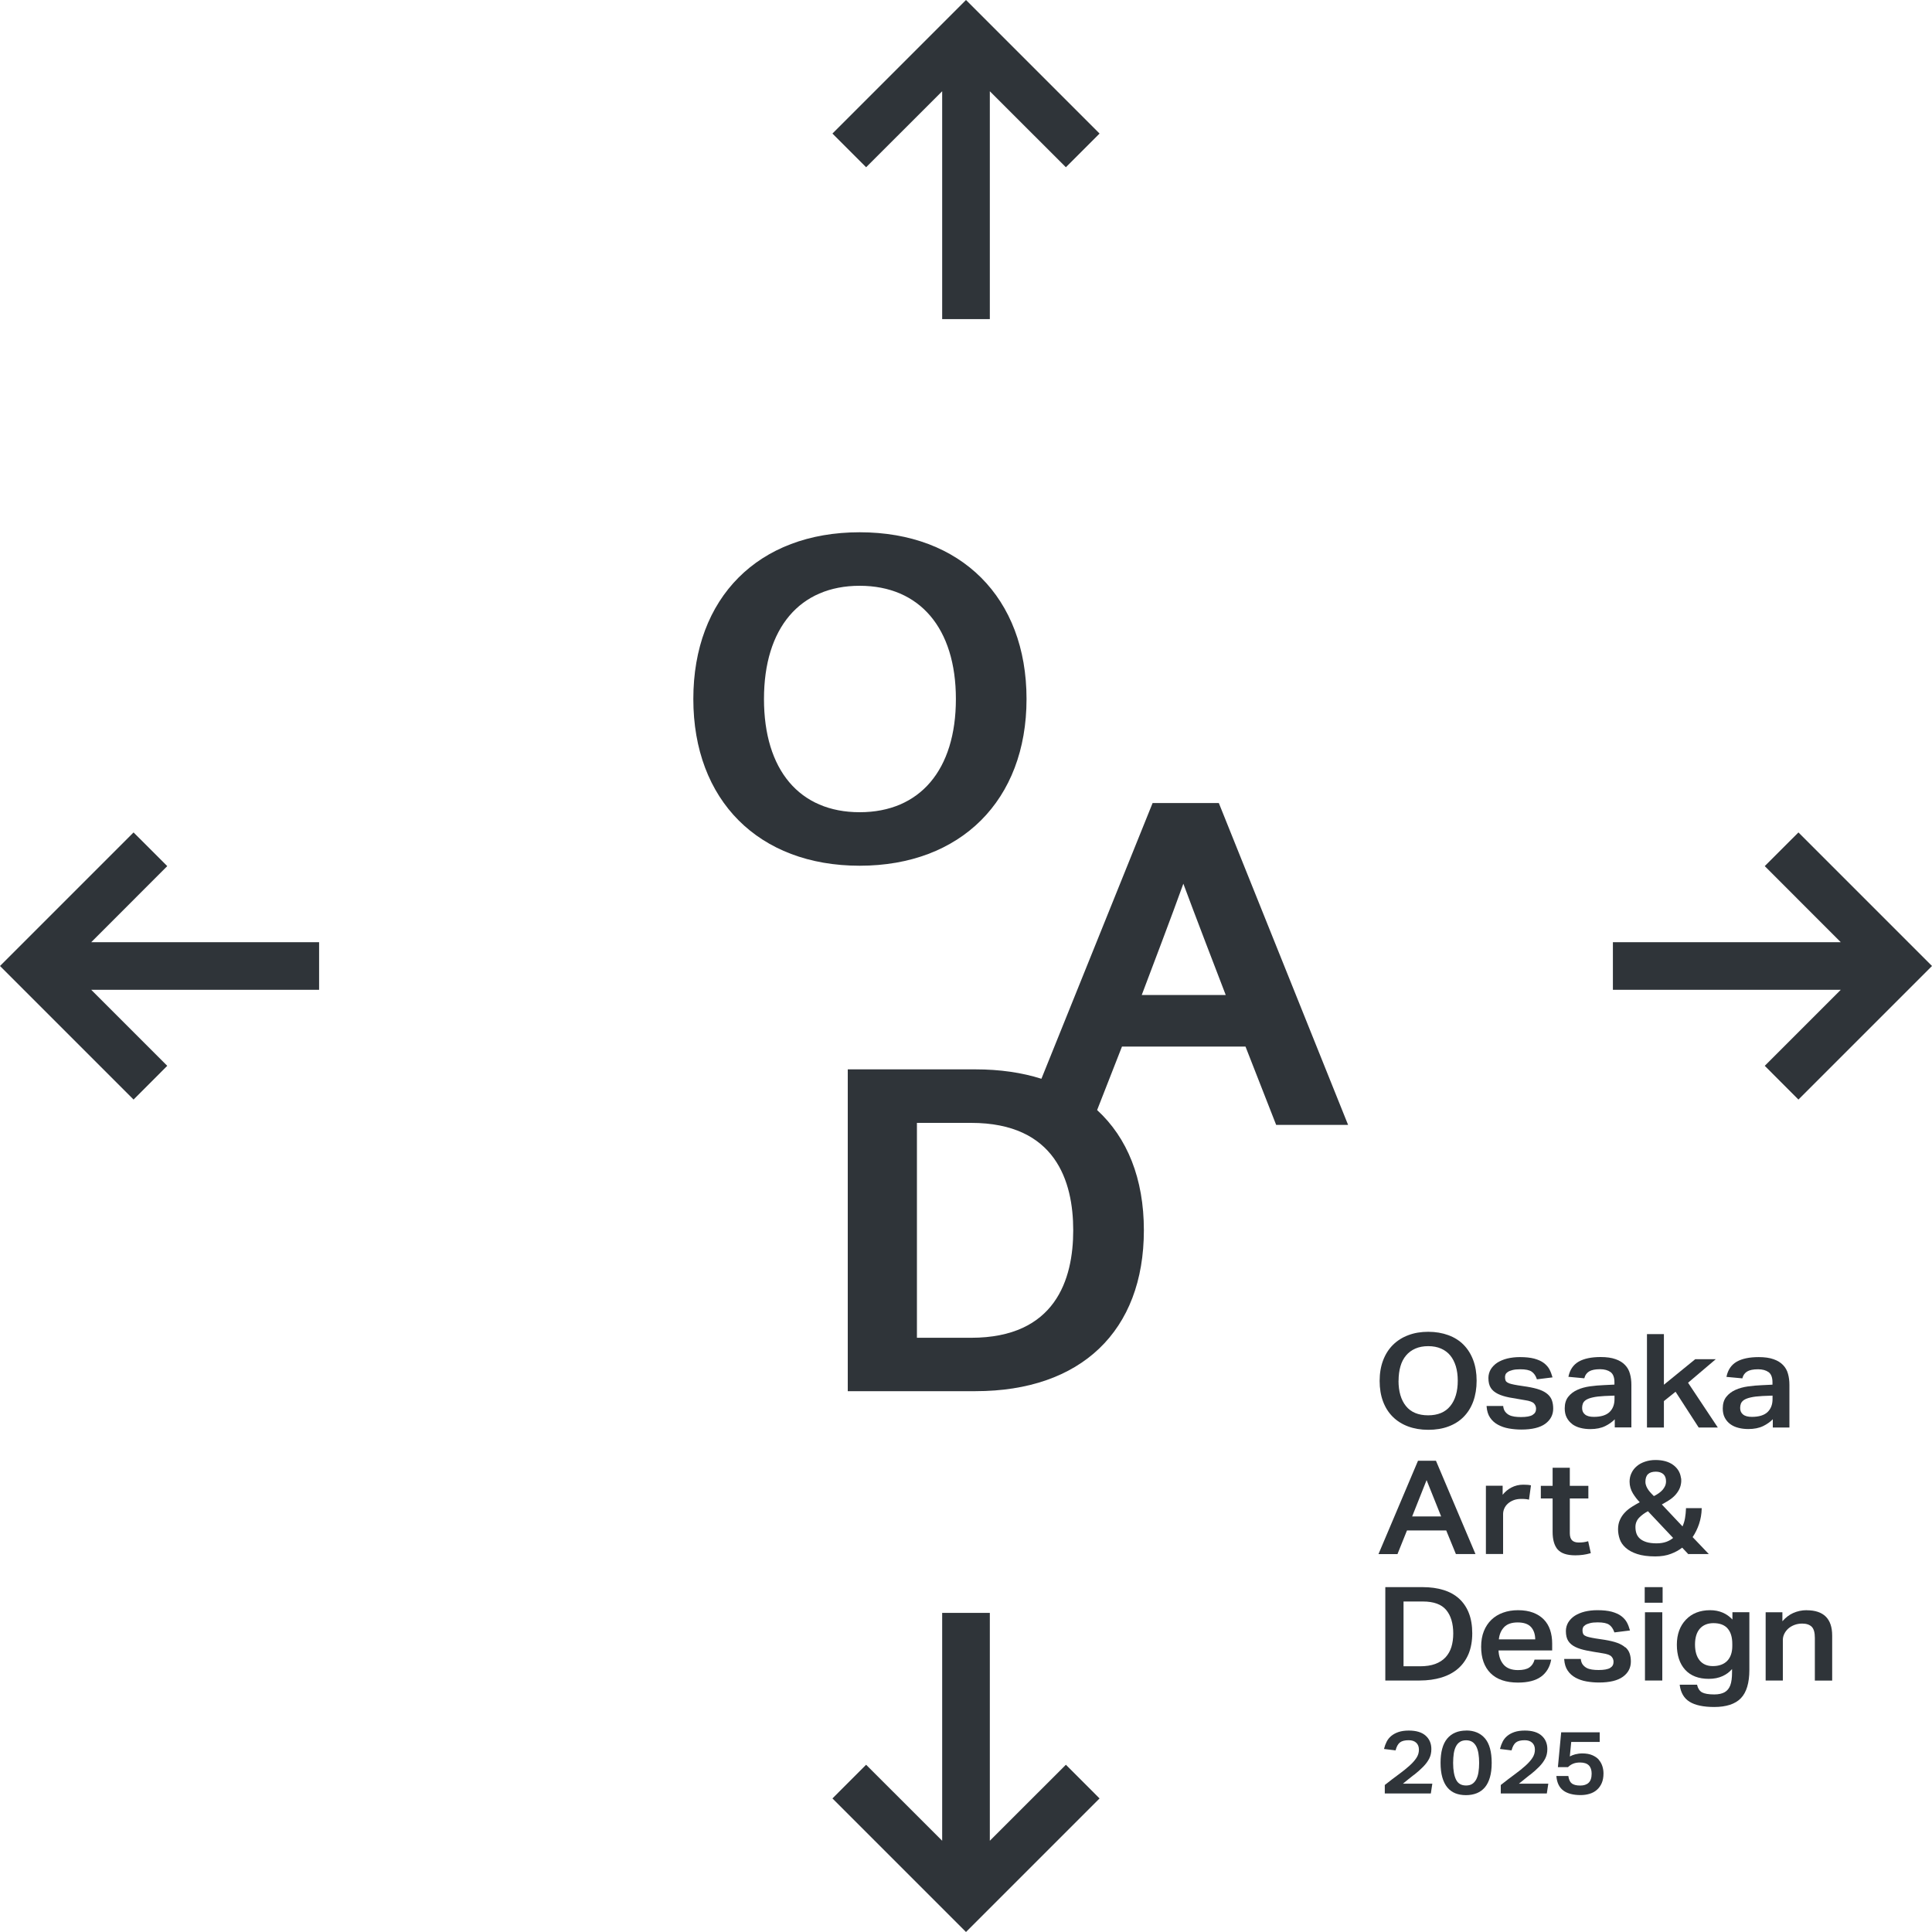
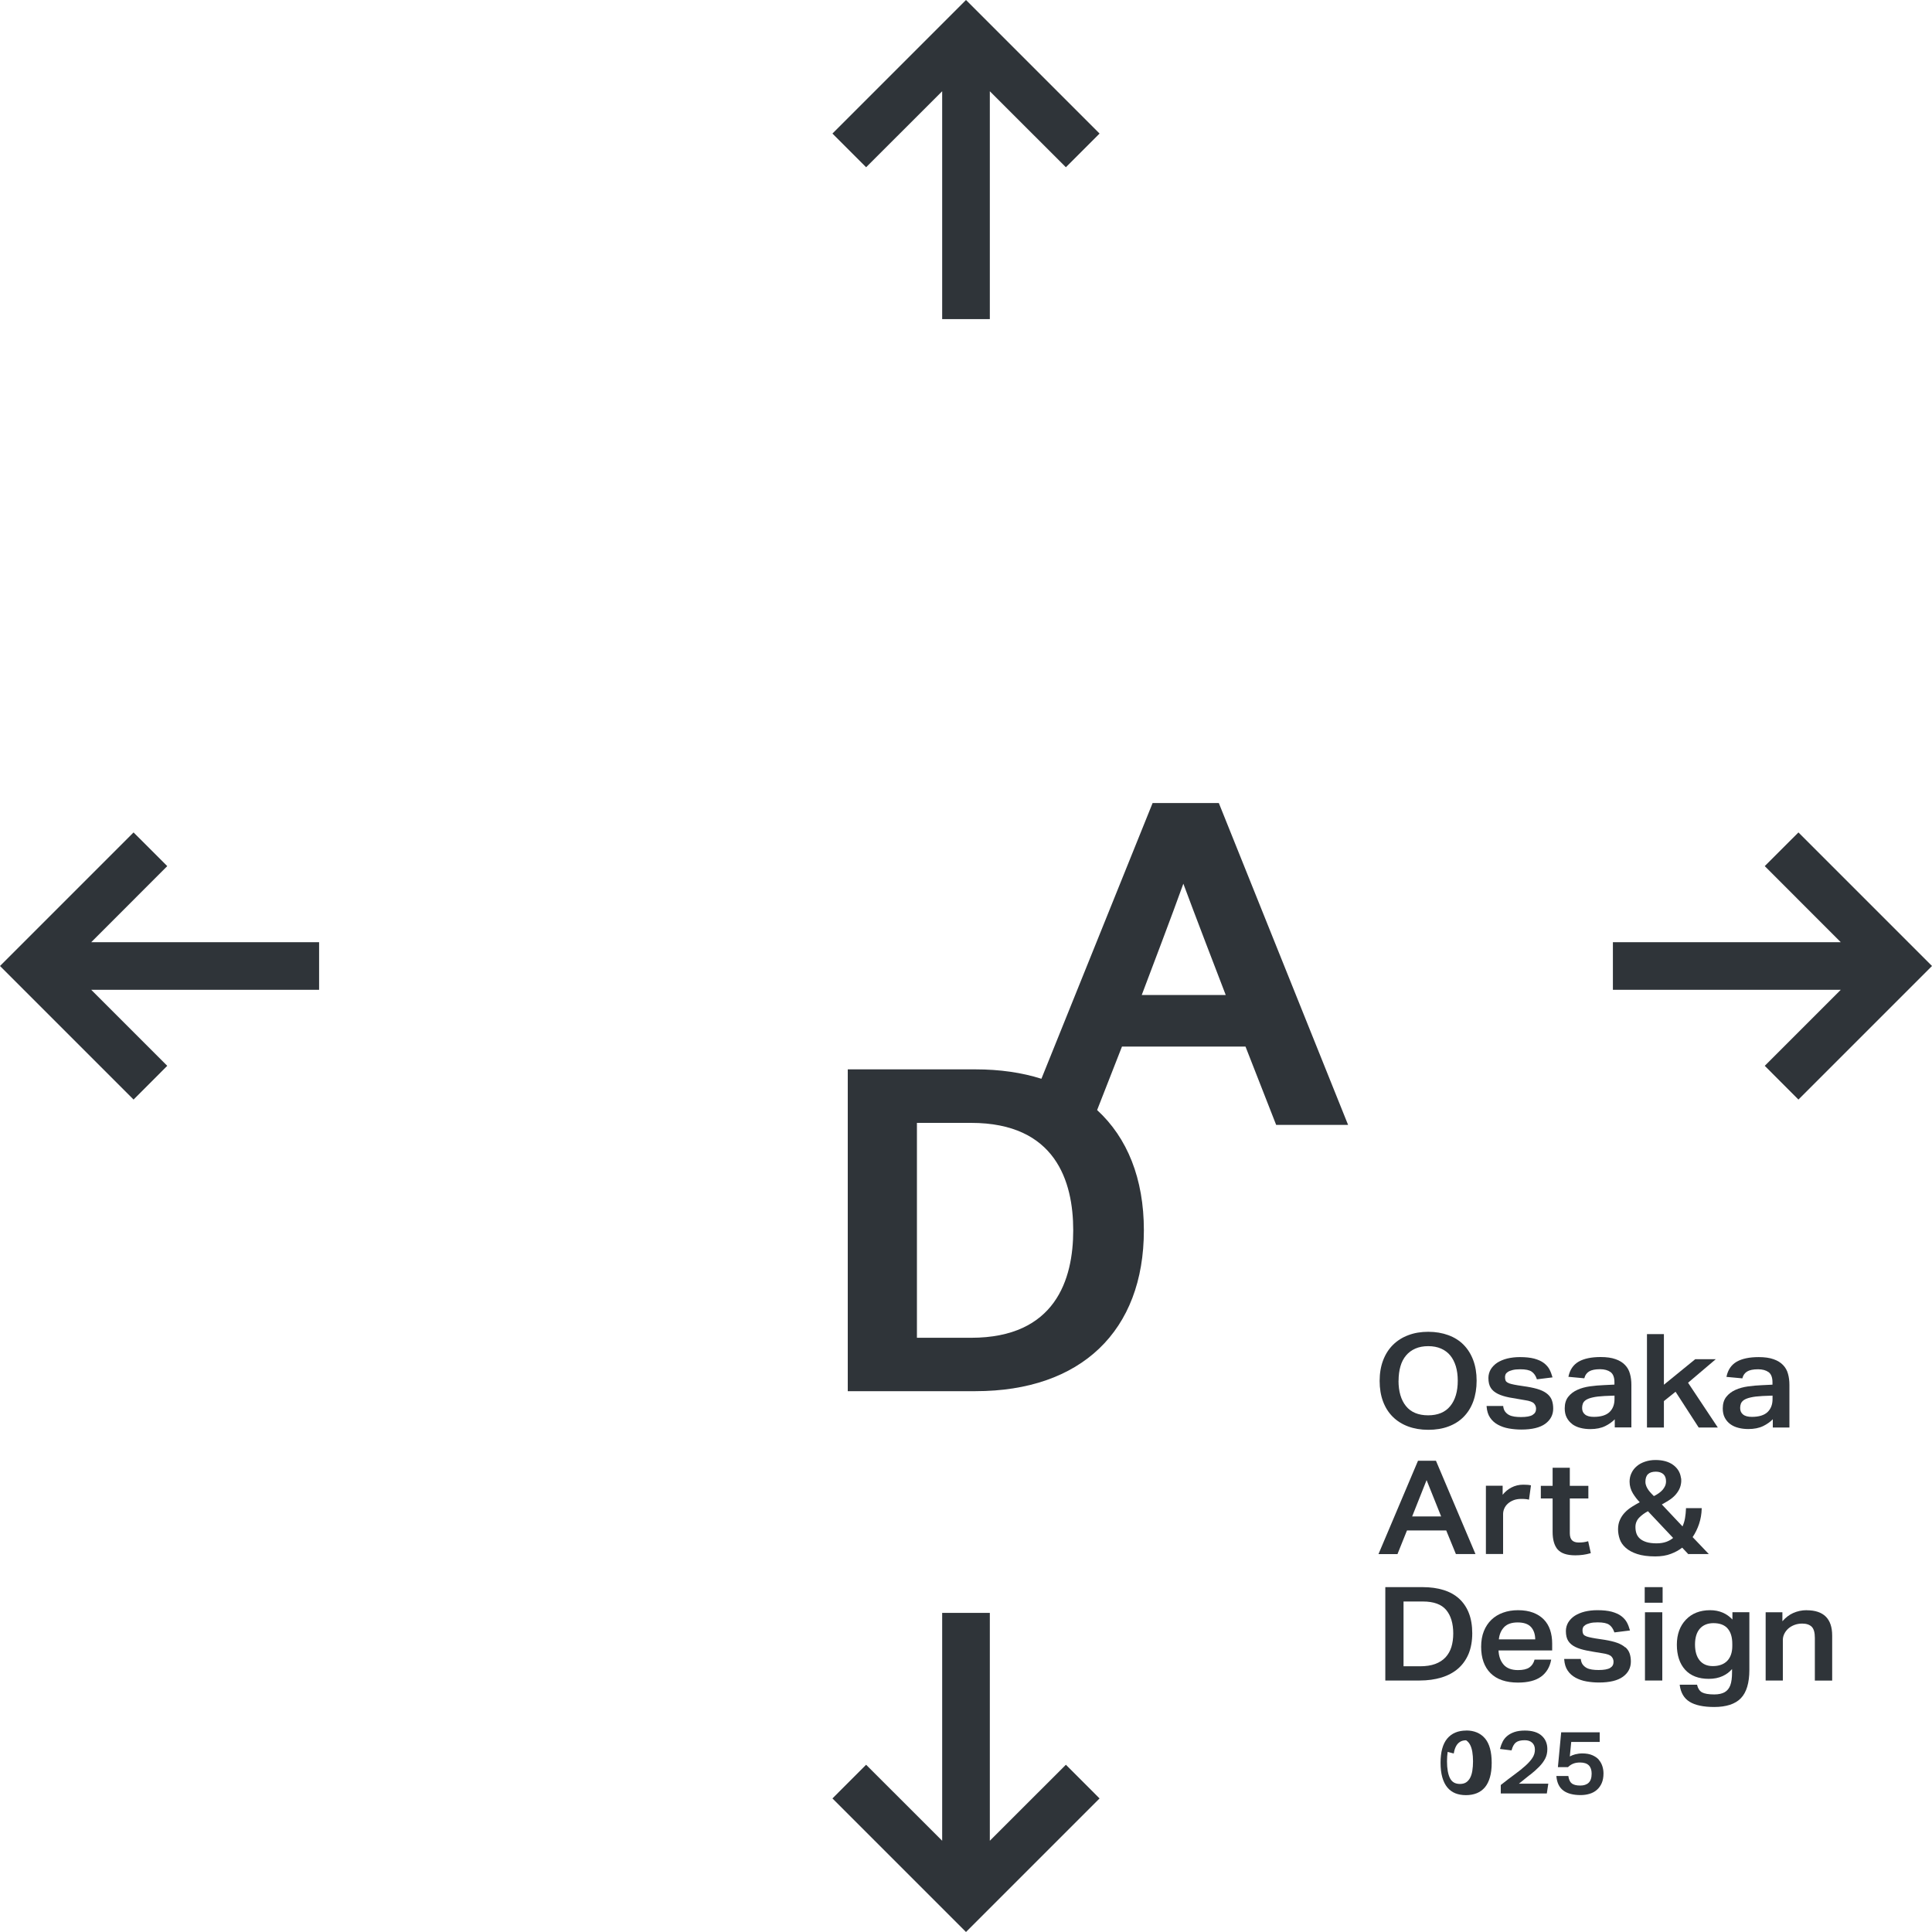
<svg xmlns="http://www.w3.org/2000/svg" id="_レイヤー_2" data-name="レイヤー 2" viewBox="0 0 300 300">
  <defs>
    <style>
      .cls-1 {
        fill: #2f3439;
        stroke-width: 0px;
      }
    </style>
  </defs>
  <g id="_レイヤー_18" data-name="レイヤー 18">
    <g>
-       <path class="cls-1" d="M159.4,108.54c0-15.73-10.17-25.89-25.91-25.89s-25.83,10.16-25.83,25.89,10.14,25.89,25.83,25.89,25.91-10.16,25.91-25.89ZM148.43,108.54c0,11.01-5.59,17.58-14.94,17.58s-14.86-6.57-14.86-17.58,5.56-17.58,14.86-17.58,14.94,6.57,14.94,17.58Z" />
      <path class="cls-1" d="M178.97,124.71l-17.26,42.8c-3.04-.96-6.46-1.46-10.23-1.46h-19.84v49.97h19.84c16.37,0,26.14-9.34,26.14-24.99,0-8.01-2.57-14.36-7.26-18.66l3.86-9.86h19.18l4.76,12.16h11.17l-20.07-49.97h-10.29ZM190.32,154.5h-13.03c1.22-3.22,4.81-12.67,6.46-17.28,1.7,4.59,5.34,14.07,6.58,17.28ZM166.65,191.04c0,7.61-2.75,16.69-15.86,16.69h-8.41v-33.37h8.41c13.11,0,15.86,9.07,15.86,16.69Z" />
      <polygon class="cls-1" points="146.3 14.17 146.3 49.55 153.7 49.55 153.7 14.17 165.51 25.97 170.74 20.74 150 0 129.26 20.74 134.49 25.97 146.3 14.17" />
      <polygon class="cls-1" points="153.7 285.83 153.7 250.45 146.3 250.45 146.3 285.83 134.49 274.03 129.26 279.26 150 300 170.74 279.26 165.51 274.03 153.7 285.83" />
      <polygon class="cls-1" points="25.97 134.49 20.74 129.26 0 150 20.74 170.74 25.97 165.5 14.17 153.7 49.55 153.7 49.55 146.3 14.17 146.3 25.97 134.49" />
      <polygon class="cls-1" points="274.03 165.5 279.26 170.74 300 150 279.26 129.26 274.03 134.49 285.83 146.3 250.45 146.3 250.45 153.7 285.83 153.7 274.03 165.5" />
      <path class="cls-1" d="M216.28,220.01c.66.65,1.46,1.15,2.38,1.49.92.34,1.97.52,3.12.52s2.22-.17,3.14-.52c.92-.34,1.72-.85,2.36-1.5.64-.65,1.15-1.46,1.49-2.4.34-.94.52-2.02.52-3.21s-.18-2.26-.53-3.19c-.35-.94-.86-1.74-1.5-2.39-.64-.65-1.44-1.15-2.37-1.49-.93-.34-1.97-.52-3.11-.52s-2.16.17-3.08.52c-.93.34-1.73.85-2.39,1.5-.66.65-1.18,1.46-1.54,2.41-.36.94-.54,2.02-.54,3.2s.18,2.26.53,3.19c.35.94.86,1.74,1.52,2.39ZM217.17,214.41c0-.83.1-1.59.29-2.25.19-.66.48-1.22.87-1.68.38-.46.87-.82,1.44-1.07.57-.25,1.24-.38,2-.38s1.43.13,2,.38c.57.25,1.05.61,1.42,1.06.38.46.67,1.03.87,1.68.2.66.3,1.42.3,2.25,0,1.66-.39,2.99-1.17,3.94-.77.95-1.92,1.43-3.43,1.43s-2.68-.48-3.44-1.43c-.77-.95-1.16-2.28-1.16-3.94Z" />
      <path class="cls-1" d="M237.98,219.71c-.36.22-.96.33-1.79.33-.37,0-.72-.02-1.04-.07-.32-.05-.6-.13-.84-.26-.24-.13-.43-.3-.59-.51-.16-.21-.26-.49-.3-.82v-.06h-2.58v.08c.05.69.23,1.28.54,1.73.31.46.72.83,1.22,1.1.5.27,1.06.47,1.69.58.62.11,1.28.17,1.94.17,1.65,0,2.89-.3,3.71-.89.82-.6,1.24-1.39,1.24-2.36,0-.45-.06-.86-.18-1.23-.12-.37-.34-.7-.66-.99-.31-.28-.73-.52-1.25-.71-.52-.19-1.17-.34-1.95-.47l-1.45-.22c-.4-.07-.74-.13-1-.2-.26-.06-.47-.14-.62-.23-.14-.09-.24-.19-.29-.33-.06-.14-.08-.32-.08-.54,0-.14.03-.27.09-.41.06-.13.18-.26.35-.37.18-.12.42-.21.73-.29.31-.08.71-.12,1.19-.12.83,0,1.43.12,1.78.37.35.24.62.62.79,1.13l.02.06,2.42-.3-.02-.08c-.11-.4-.26-.8-.45-1.16-.2-.37-.49-.7-.87-.99-.38-.29-.87-.51-1.48-.68-.6-.16-1.36-.24-2.25-.24-.7,0-1.36.08-1.95.22-.59.15-1.11.37-1.54.64-.43.28-.77.63-1.02,1.03-.24.41-.37.86-.37,1.35,0,.64.12,1.16.37,1.54.24.38.61.69,1.1.93.48.24,1.08.42,1.78.56.69.13,1.51.27,2.44.42.69.1,1.16.27,1.38.5.22.23.33.51.33.83,0,.42-.17.73-.52.94Z" />
      <path class="cls-1" d="M244.13,221.14c.36.26.78.46,1.26.58.48.13,1.01.19,1.56.19.9,0,1.68-.16,2.31-.47.57-.28,1.07-.63,1.48-1.05v1.26h2.58v-6.61c0-.62-.07-1.2-.22-1.72-.14-.53-.4-.99-.77-1.37-.36-.38-.86-.69-1.47-.9-.61-.22-1.39-.33-2.31-.33-1.44,0-2.58.24-3.41.71-.83.48-1.36,1.25-1.58,2.28l-.02.08,2.47.23.02-.06c.11-.43.35-.77.72-1,.37-.23.94-.35,1.71-.35.67,0,1.21.15,1.62.44.4.29.61.82.61,1.58v.37l-1.65.08c-.72.03-1.44.09-2.15.19-.72.1-1.38.28-1.95.54-.58.26-1.06.62-1.42,1.08-.37.46-.55,1.07-.55,1.8,0,.55.1,1.03.31,1.43.21.4.49.74.85,1ZM250.7,216.72v.53c0,.85-.26,1.52-.78,2.02-.52.49-1.34.74-2.43.74-.61,0-1.07-.12-1.37-.37-.3-.24-.45-.57-.45-1.01,0-.25.04-.48.12-.69.08-.2.23-.39.47-.55.24-.16.6-.3,1.06-.4.46-.11,1.08-.18,1.83-.22l1.55-.06Z" />
      <polygon class="cls-1" points="255.74 207.16 255.74 221.66 258.37 221.66 258.37 217.56 260.18 216.11 263.77 221.66 266.74 221.66 262.12 214.71 266.42 211.06 263.23 211.06 258.37 215.02 258.37 207.16 255.74 207.16" />
      <path class="cls-1" d="M275.28,221.66h2.58v-6.61c0-.62-.07-1.2-.22-1.72-.14-.53-.4-.99-.77-1.37-.36-.38-.86-.69-1.47-.9-.61-.22-1.39-.33-2.31-.33-1.44,0-2.58.24-3.41.71-.83.48-1.36,1.25-1.58,2.28l-.02.08,2.47.23.02-.06c.11-.43.35-.77.72-1,.37-.23.94-.35,1.71-.35.67,0,1.21.15,1.62.44.4.29.61.82.61,1.58v.37l-1.65.08c-.72.03-1.44.09-2.15.19-.72.1-1.38.28-1.95.54-.58.26-1.06.62-1.42,1.08-.37.46-.55,1.07-.55,1.8,0,.55.1,1.03.31,1.43.21.4.49.74.85,1,.35.26.78.46,1.26.58.48.13,1.01.19,1.56.19.9,0,1.68-.16,2.31-.47.57-.28,1.07-.63,1.48-1.05v1.26ZM275.24,216.72v.53c0,.85-.26,1.52-.78,2.02-.52.49-1.34.74-2.43.74-.61,0-1.07-.12-1.37-.37-.3-.24-.45-.57-.45-1.01,0-.25.04-.48.12-.69.08-.2.24-.39.47-.55.24-.16.6-.3,1.06-.4.46-.11,1.08-.18,1.83-.22l1.55-.06Z" />
      <path class="cls-1" d="M218.48,237.65h6.09l1.5,3.66h3.04l-6.12-14.45-.02-.04h-2.78l-6.14,14.5h2.95l1.47-3.66ZM219.28,235.47l2.24-5.64,2.26,5.64h-4.5Z" />
      <path class="cls-1" d="M233.4,235.1c0-.28.06-.57.18-.85.12-.28.3-.53.54-.75.24-.22.53-.4.88-.54s.76-.21,1.22-.21c.21,0,.41,0,.6.02.19.01.37.04.52.08l.08.02.31-2.24h-.07c-.16-.04-.33-.06-.51-.07-.18-.01-.39-.02-.64-.02-.65,0-1.27.15-1.84.45-.51.27-.96.64-1.34,1.12v-1.41h-2.6v10.6h2.67v-6.2Z" />
      <path class="cls-1" d="M241.87,240.59c.52.61,1.44.92,2.74.92.84,0,1.62-.11,2.34-.32l.07-.02-.41-1.85-.08.02c-.22.07-.44.11-.67.14-.23.03-.47.04-.72.04-.45,0-.8-.11-1.03-.34-.23-.23-.35-.6-.35-1.11v-5.39h2.88v-1.96h-2.88v-2.81h-2.67v2.81h-1.83v1.96h1.83v5.19c0,1.21.26,2.12.78,2.73Z" />
      <path class="cls-1" d="M262.19,241.31h3.15l-2.51-2.63c.42-.62.75-1.3,1-2.04.25-.75.39-1.56.41-2.39v-.07s-2.44,0-2.44,0v.07c-.02.52-.07,1.01-.15,1.48-.07.43-.2.86-.39,1.29l-3.21-3.41c.35-.19.69-.39,1.03-.6.37-.23.7-.49.97-.77.28-.29.51-.61.69-.96.18-.36.29-.76.32-1.2v-.32c0-.11-.02-.23-.05-.33-.12-.81-.53-1.47-1.22-1.97-.69-.5-1.61-.75-2.73-.75-.59,0-1.13.09-1.63.26-.5.17-.93.4-1.27.7-.35.29-.63.65-.82,1.06-.2.41-.3.86-.3,1.34,0,.65.18,1.27.52,1.83.32.52.68.98,1.06,1.37-.4.21-.8.44-1.18.68-.41.26-.79.55-1.11.89-.32.33-.59.72-.78,1.15-.2.43-.3.92-.3,1.47,0,.51.09,1.03.26,1.53.17.51.49.96.94,1.36.44.39,1.04.72,1.78.96.73.24,1.67.37,2.79.37.93,0,1.75-.13,2.44-.4.67-.25,1.26-.58,1.75-.96l.98,1.04ZM258.56,230.73c-.1.22-.23.42-.39.61-.16.18-.35.35-.56.5-.21.15-.44.29-.67.41l-.13.06c-.11-.11-.24-.24-.38-.39-.15-.16-.3-.33-.44-.52-.14-.19-.26-.4-.35-.62-.09-.22-.14-.45-.14-.69,0-1.06.53-1.57,1.62-1.57.48,0,.87.13,1.16.38.28.25.42.63.42,1.11,0,.27-.05.52-.15.73ZM259.8,238.81c-.28.24-.62.44-1.02.59-.42.16-.95.25-1.56.25s-1.16-.07-1.57-.2c-.41-.13-.75-.31-1-.53-.25-.22-.43-.48-.54-.79-.11-.31-.16-.66-.16-1.02,0-.57.2-1.05.58-1.45.38-.39.84-.72,1.36-1l3.91,4.15Z" />
      <path class="cls-1" d="M224.13,246.89c-.94-.29-2.02-.44-3.19-.44h-5.83v14.5h5.3c1.27,0,2.42-.16,3.43-.47,1.01-.31,1.88-.78,2.58-1.39s1.25-1.39,1.63-2.3c.37-.91.56-1.98.56-3.17s-.18-2.26-.53-3.15c-.35-.9-.87-1.65-1.53-2.25-.66-.59-1.47-1.04-2.42-1.33ZM225.66,253.64c0,.78-.1,1.49-.29,2.11-.19.62-.5,1.15-.91,1.6-.41.44-.95.79-1.6,1.03-.65.24-1.45.36-2.38.36h-2.54v-10.06h3.01c1.67,0,2.88.44,3.61,1.31.73.87,1.1,2.11,1.1,3.66Z" />
      <path class="cls-1" d="M239.72,251.47c-.44-.45-1-.81-1.66-1.06-.66-.25-1.45-.38-2.35-.38-.84,0-1.62.13-2.31.38-.7.25-1.31.62-1.81,1.1-.5.48-.9,1.08-1.18,1.78-.28.7-.42,1.52-.42,2.42,0,1.75.49,3.13,1.46,4.1.97.97,2.4,1.46,4.26,1.46,1.54,0,2.74-.31,3.57-.91.83-.6,1.36-1.47,1.57-2.57l.02-.09h-2.6v.06c-.14.5-.4.89-.79,1.16-.39.27-.98.41-1.77.41-1,0-1.76-.29-2.24-.86-.48-.56-.74-1.29-.78-2.19h8.33v-1.08c0-.77-.11-1.47-.32-2.1-.21-.63-.54-1.18-.98-1.63ZM235.65,251.93c.96,0,1.66.24,2.09.72.42.47.64,1.11.65,1.91h-5.65c.08-.79.36-1.42.82-1.9.47-.49,1.18-.73,2.09-.73Z" />
      <path class="cls-1" d="M252.37,255.81c-.31-.28-.73-.52-1.25-.71-.52-.19-1.17-.34-1.95-.47l-1.45-.22c-.4-.07-.73-.13-1-.2-.26-.06-.47-.14-.62-.23-.14-.08-.24-.19-.29-.33-.06-.14-.08-.32-.08-.54,0-.14.03-.27.09-.41.06-.13.18-.26.35-.37.18-.12.42-.21.73-.29.3-.08.7-.12,1.19-.12.83,0,1.43.12,1.78.37.35.24.61.62.79,1.13l.02.06,2.42-.3-.02-.08c-.11-.4-.26-.8-.45-1.16-.2-.37-.49-.7-.87-.99-.38-.29-.88-.51-1.48-.68-.6-.16-1.36-.24-2.25-.24-.7,0-1.36.08-1.95.22-.59.15-1.11.37-1.54.64-.43.28-.77.63-1.02,1.03-.24.4-.37.86-.37,1.35,0,.64.12,1.16.37,1.54.24.38.61.69,1.1.93.48.24,1.08.42,1.78.56.69.13,1.51.28,2.44.42.69.1,1.16.27,1.38.5.22.23.33.51.33.83,0,.42-.17.73-.52.94-.36.22-.96.33-1.79.33-.37,0-.72-.02-1.04-.07-.32-.05-.6-.13-.84-.26-.23-.13-.43-.3-.59-.51-.16-.21-.26-.49-.3-.82v-.06h-2.58v.08c.05.69.23,1.28.54,1.73.31.46.72.83,1.22,1.1.5.27,1.06.47,1.69.58.62.11,1.27.17,1.95.17,1.65,0,2.89-.3,3.71-.89.82-.59,1.24-1.39,1.24-2.36,0-.45-.06-.86-.18-1.23-.12-.37-.34-.7-.66-.99Z" />
      <rect class="cls-1" x="255.39" y="246.45" width="2.78" height="2.42" />
      <rect class="cls-1" x="255.43" y="250.35" width="2.69" height="10.6" />
      <path class="cls-1" d="M269.03,251.5c-.9-.97-2.07-1.47-3.48-1.47-1.56,0-2.83.49-3.76,1.47-.93.97-1.41,2.28-1.41,3.89s.43,2.95,1.29,3.89c.86.94,2.09,1.41,3.67,1.41.8,0,1.52-.14,2.15-.43.57-.26,1.06-.62,1.46-1.09v.5c0,.86-.09,1.54-.27,2.02-.18.48-.47.84-.87,1.07-.4.23-.95.35-1.62.35-.88,0-1.51-.11-1.9-.32-.37-.21-.63-.59-.76-1.13v-.06h-2.7v.08c.16,1.17.67,2.04,1.53,2.57.85.53,2.14.81,3.82.81,1.87,0,3.27-.46,4.14-1.36.87-.9,1.32-2.38,1.32-4.4v-8.96h-2.63v1.15ZM268.25,252.86c.49.54.74,1.35.74,2.41v.32c0,.99-.27,1.77-.79,2.31-.53.54-1.28.81-2.24.81-.87,0-1.55-.29-2.03-.87-.48-.58-.73-1.41-.73-2.48s.26-1.91.76-2.47c.5-.56,1.21-.85,2.11-.85.96,0,1.69.27,2.18.81Z" />
      <path class="cls-1" d="M280.54,250.03c-.75,0-1.46.15-2.12.45-.6.27-1.16.7-1.65,1.27v-1.4h-2.6v10.6h2.67v-6.3c0-.33.08-.66.23-.96.15-.3.36-.58.62-.81.26-.23.58-.42.95-.56.37-.14.78-.21,1.21-.21.65,0,1.14.17,1.47.49.33.33.49.91.49,1.73v6.63h2.69v-6.99c0-2.61-1.33-3.93-3.96-3.93Z" />
-       <path class="cls-1" d="M219.56,275.61c.56-.44,1.04-.87,1.44-1.28.4-.41.71-.83.93-1.26.22-.43.33-.92.33-1.47,0-.87-.3-1.57-.9-2.1-.59-.52-1.47-.78-2.6-.78-.63,0-1.17.08-1.61.23-.44.15-.82.36-1.12.61-.3.25-.54.55-.71.89-.17.33-.3.69-.39,1.05l-.02.08,1.79.22.02-.06c.15-.55.37-.95.67-1.18.3-.23.75-.34,1.36-.34.49,0,.88.13,1.16.39.28.26.42.62.42,1.08s-.13.89-.39,1.28c-.26.4-.63.81-1.09,1.22-.46.42-1.03.87-1.67,1.34-.65.47-1.36,1.02-2.12,1.62l-.03.02v1.32h7.15l.23-1.52h-4.57c.63-.51,1.2-.98,1.72-1.38Z" />
-       <path class="cls-1" d="M227.68,268.72c-1.27,0-2.27.42-2.96,1.25-.69.83-1.03,2.09-1.03,3.76,0,.86.09,1.62.27,2.25.18.63.44,1.16.78,1.57.34.41.76.72,1.24.91.48.19,1.04.29,1.65.29s1.18-.1,1.68-.3c.5-.2.92-.51,1.27-.92.34-.41.6-.93.78-1.56.18-.62.27-1.38.27-2.24,0-1.7-.35-2.98-1.04-3.79-.69-.81-1.67-1.23-2.9-1.23ZM225.74,272.28c.07-.43.18-.8.34-1.1.15-.3.36-.53.62-.7.25-.16.57-.25.95-.25s.69.08.95.24c.25.16.46.39.62.69.16.3.28.68.35,1.11.07.44.11.93.11,1.47s-.04,1.04-.11,1.48c-.07.43-.19.8-.35,1.1-.16.29-.37.53-.62.69-.25.16-.57.24-.95.24-.73,0-1.24-.29-1.54-.88-.31-.6-.47-1.49-.47-2.63,0-.54.04-1.03.1-1.46Z" />
+       <path class="cls-1" d="M227.68,268.72c-1.27,0-2.27.42-2.96,1.25-.69.83-1.03,2.09-1.03,3.76,0,.86.09,1.62.27,2.25.18.63.44,1.16.78,1.57.34.41.76.72,1.24.91.48.19,1.04.29,1.65.29s1.18-.1,1.68-.3c.5-.2.92-.51,1.27-.92.34-.41.6-.93.78-1.56.18-.62.27-1.38.27-2.24,0-1.7-.35-2.98-1.04-3.79-.69-.81-1.67-1.23-2.9-1.23ZM225.74,272.28c.07-.43.18-.8.34-1.1.15-.3.36-.53.62-.7.25-.16.57-.25.95-.25c.25.16.46.39.62.69.16.3.28.68.35,1.11.07.44.11.93.11,1.47s-.04,1.04-.11,1.48c-.07.43-.19.8-.35,1.1-.16.29-.37.53-.62.69-.25.16-.57.24-.95.24-.73,0-1.24-.29-1.54-.88-.31-.6-.47-1.49-.47-2.63,0-.54.04-1.03.1-1.46Z" />
      <path class="cls-1" d="M237.57,275.61c.56-.44,1.04-.87,1.44-1.28.4-.41.71-.83.93-1.26.22-.43.33-.92.33-1.47,0-.87-.3-1.57-.9-2.1-.59-.52-1.47-.78-2.6-.78-.63,0-1.17.08-1.61.23-.44.15-.82.36-1.12.61-.3.25-.54.55-.71.89-.17.33-.3.69-.39,1.05l-.02.08,1.79.22.02-.06c.15-.55.37-.95.67-1.18s.75-.34,1.36-.34c.49,0,.88.13,1.16.39.28.26.42.62.42,1.08s-.13.89-.39,1.28c-.26.4-.63.81-1.09,1.22-.46.42-1.03.87-1.67,1.34-.65.47-1.36,1.02-2.12,1.62l-.03.02v1.32h7.15l.23-1.52h-4.57c.63-.52,1.21-.98,1.72-1.38Z" />
      <path class="cls-1" d="M248.27,273.25c-.26-.29-.61-.53-1.03-.71-.42-.18-.94-.27-1.54-.27-.38,0-.75.05-1.1.14-.3.08-.58.19-.84.33l.22-2.25h4.42v-1.5h-5.98l-.51,5.41h1.57l.02-.02c.23-.23.5-.4.79-.52.29-.12.65-.18,1.06-.18.61,0,1.07.15,1.36.44.29.29.44.73.44,1.29,0,.65-.16,1.13-.47,1.42-.31.29-.75.43-1.3.43-.31,0-.58-.03-.8-.09-.21-.06-.39-.14-.53-.26-.14-.11-.25-.26-.33-.44-.08-.18-.14-.39-.18-.63v-.06h-1.86v.08c.09.98.45,1.71,1.08,2.18.62.46,1.53.7,2.68.7.5,0,.97-.07,1.4-.2.43-.13.82-.34,1.13-.62.32-.28.57-.63.75-1.05.18-.42.27-.92.27-1.5,0-.38-.06-.76-.18-1.13-.12-.37-.31-.71-.57-1Z" />
    </g>
  </g>
</svg>